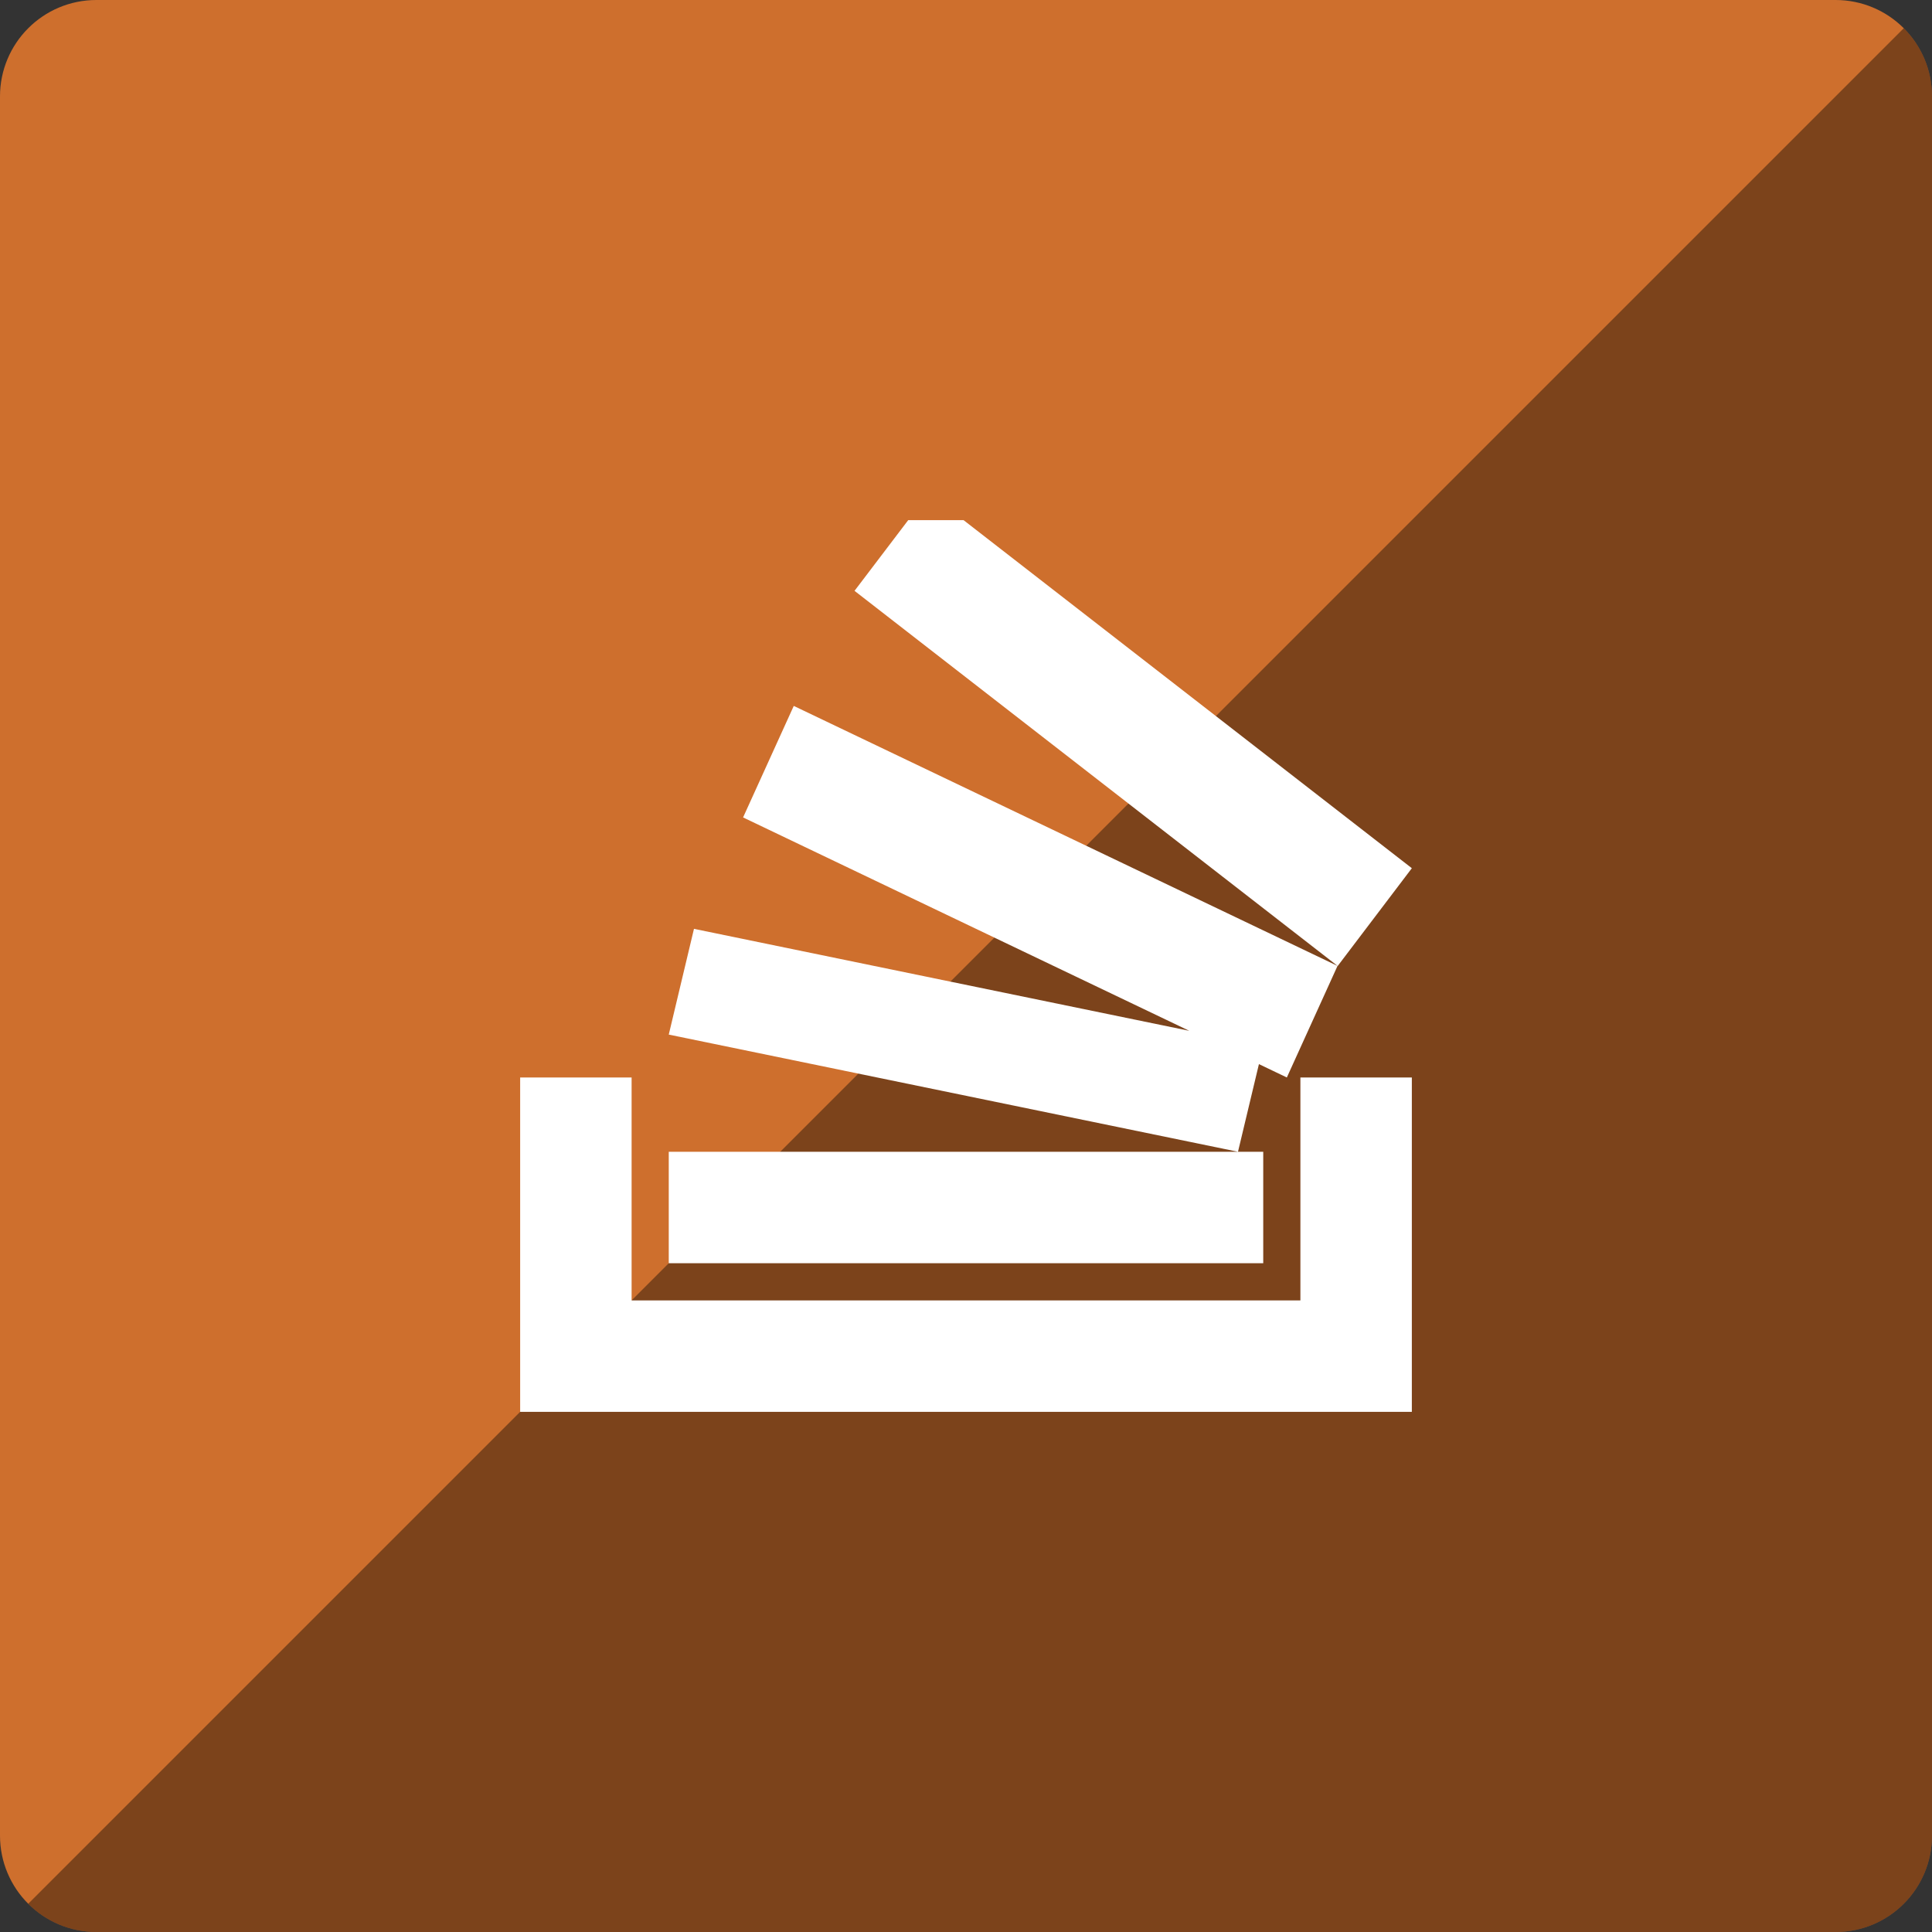
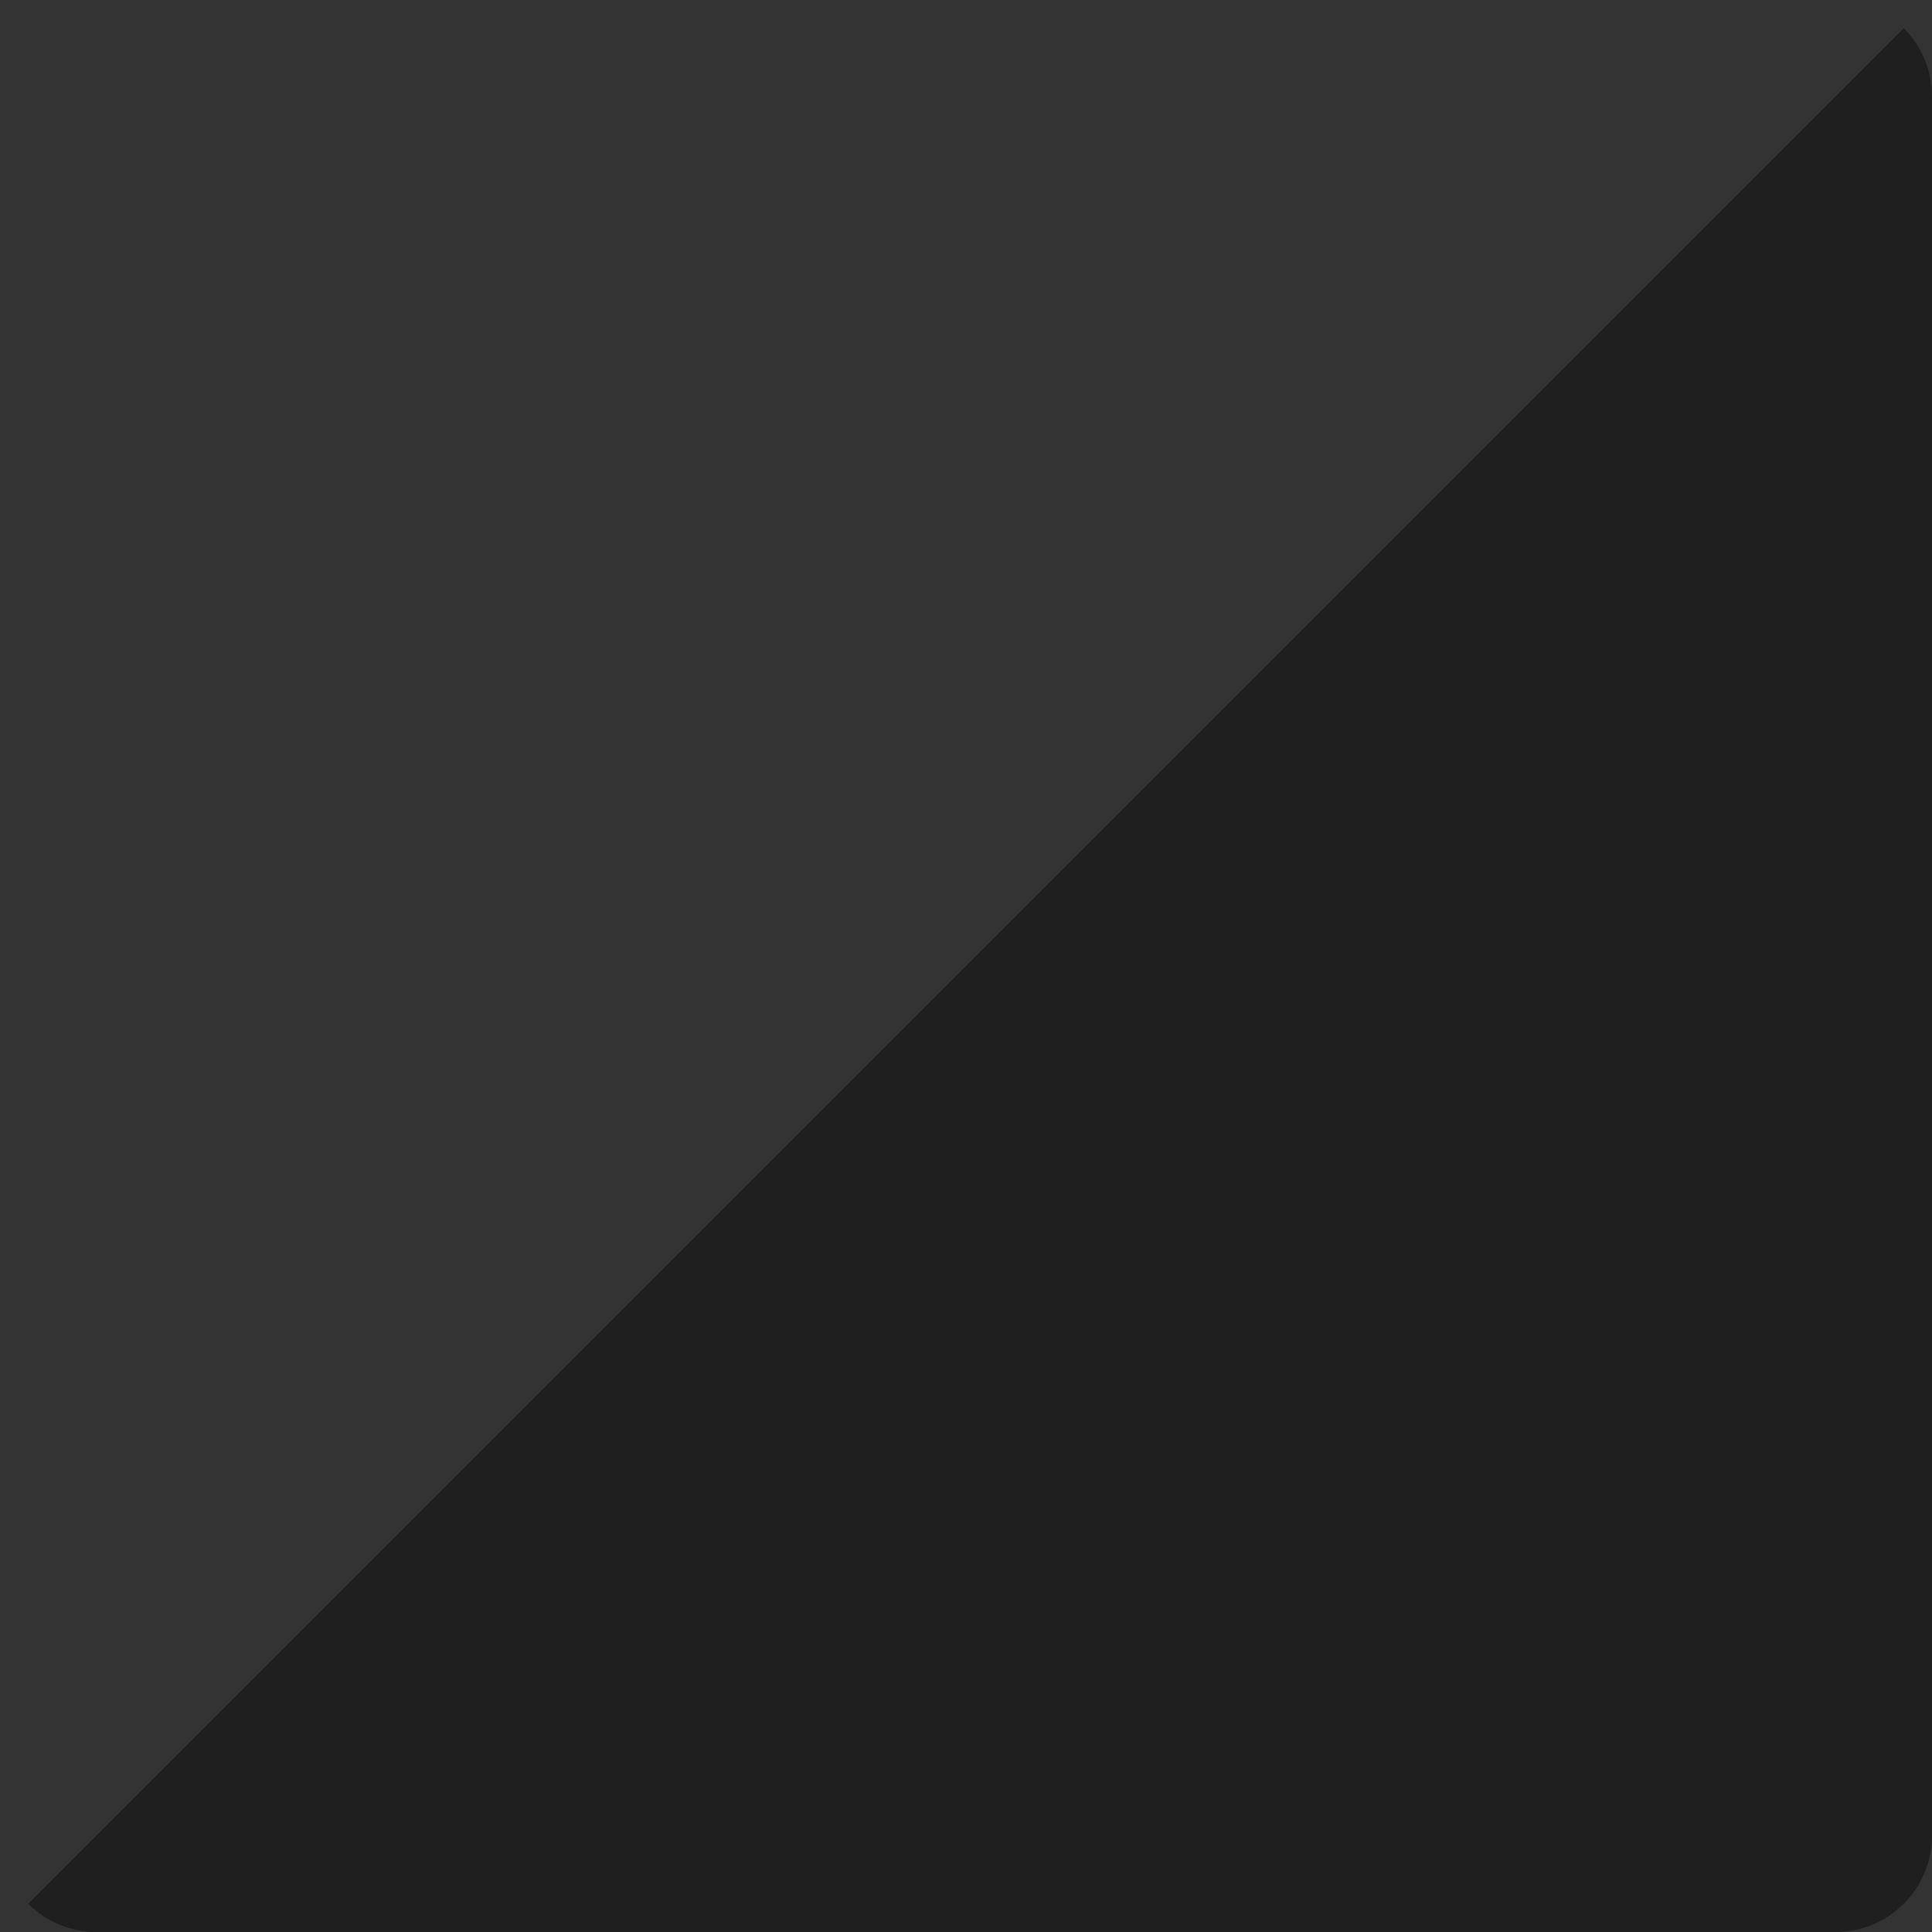
<svg xmlns="http://www.w3.org/2000/svg" height="60px" version="1.1" viewBox="0 0 60 60" width="60px">
  <rect x="0" y="0" width="60" height="60" fill="#333333" stroke="none" />
  <title />
  <desc />
  <defs />
  <g fill="none" fill-rule="evenodd" id="soical" stroke="none" stroke-width="1">
    <g id="social" transform="translate(-973, -438)">
      <g id="slices" transform="translate(173, 138)" />
      <g fill="#CE6F2D" id="square-flat" transform="translate(173, 138)">
-         <path d="M802.996,300 L857.004,300 C858.659,300 860,301.337 860,302.996 L860,357.004 C860,358.659 858.663,360 857.004,360 L802.996,360 C801.341,360 800,358.663 800,357.004 L800,302.996 C800,301.341 801.337,300 802.996,300 Z" id="square-39" />
-       </g>
+         </g>
      <g fill="#000000" fill-opacity="0.4" id="square-gloss" transform="translate(173, 138)">
        <path d="M859.123,300.877 C859.665,301.418 860,302.167 860,302.996 L860,357.004 C860,358.659 858.663,360 857.004,360 L802.996,360 C802.168,360 801.419,359.665 800.877,359.123 L859.123,300.877 Z" id="square-39" />
      </g>
      <g fill="#FFFFFF" id="icon" transform="translate(182, 150)">
-         <path d="M827.934,320.013 L812.552,316.846 L811.769,320.13 L829.447,323.769 L830.097,321.047 L830.964,321.462 L832.538,317.997 L815.651,309.923 L814.077,313.386 L827.934,320.013 L827.934,320.013 Z M834.846,321.462 L834.846,331.846 L807.154,331.846 L807.154,321.462 L810.615,321.462 L810.615,328.385 L831.385,328.385 L831.385,321.462 L834.846,321.462 Z M811.769,323.769 L830.231,323.769 L830.231,327.231 L811.769,327.231 L811.769,323.769 Z M834.846,314.963 L832.543,318 L817.538,306.349 L819.205,304.154 L820.925,304.154 L834.846,314.963 Z" id="stackoverflow" />
-       </g>
+         </g>
    </g>
  </g>
</svg>